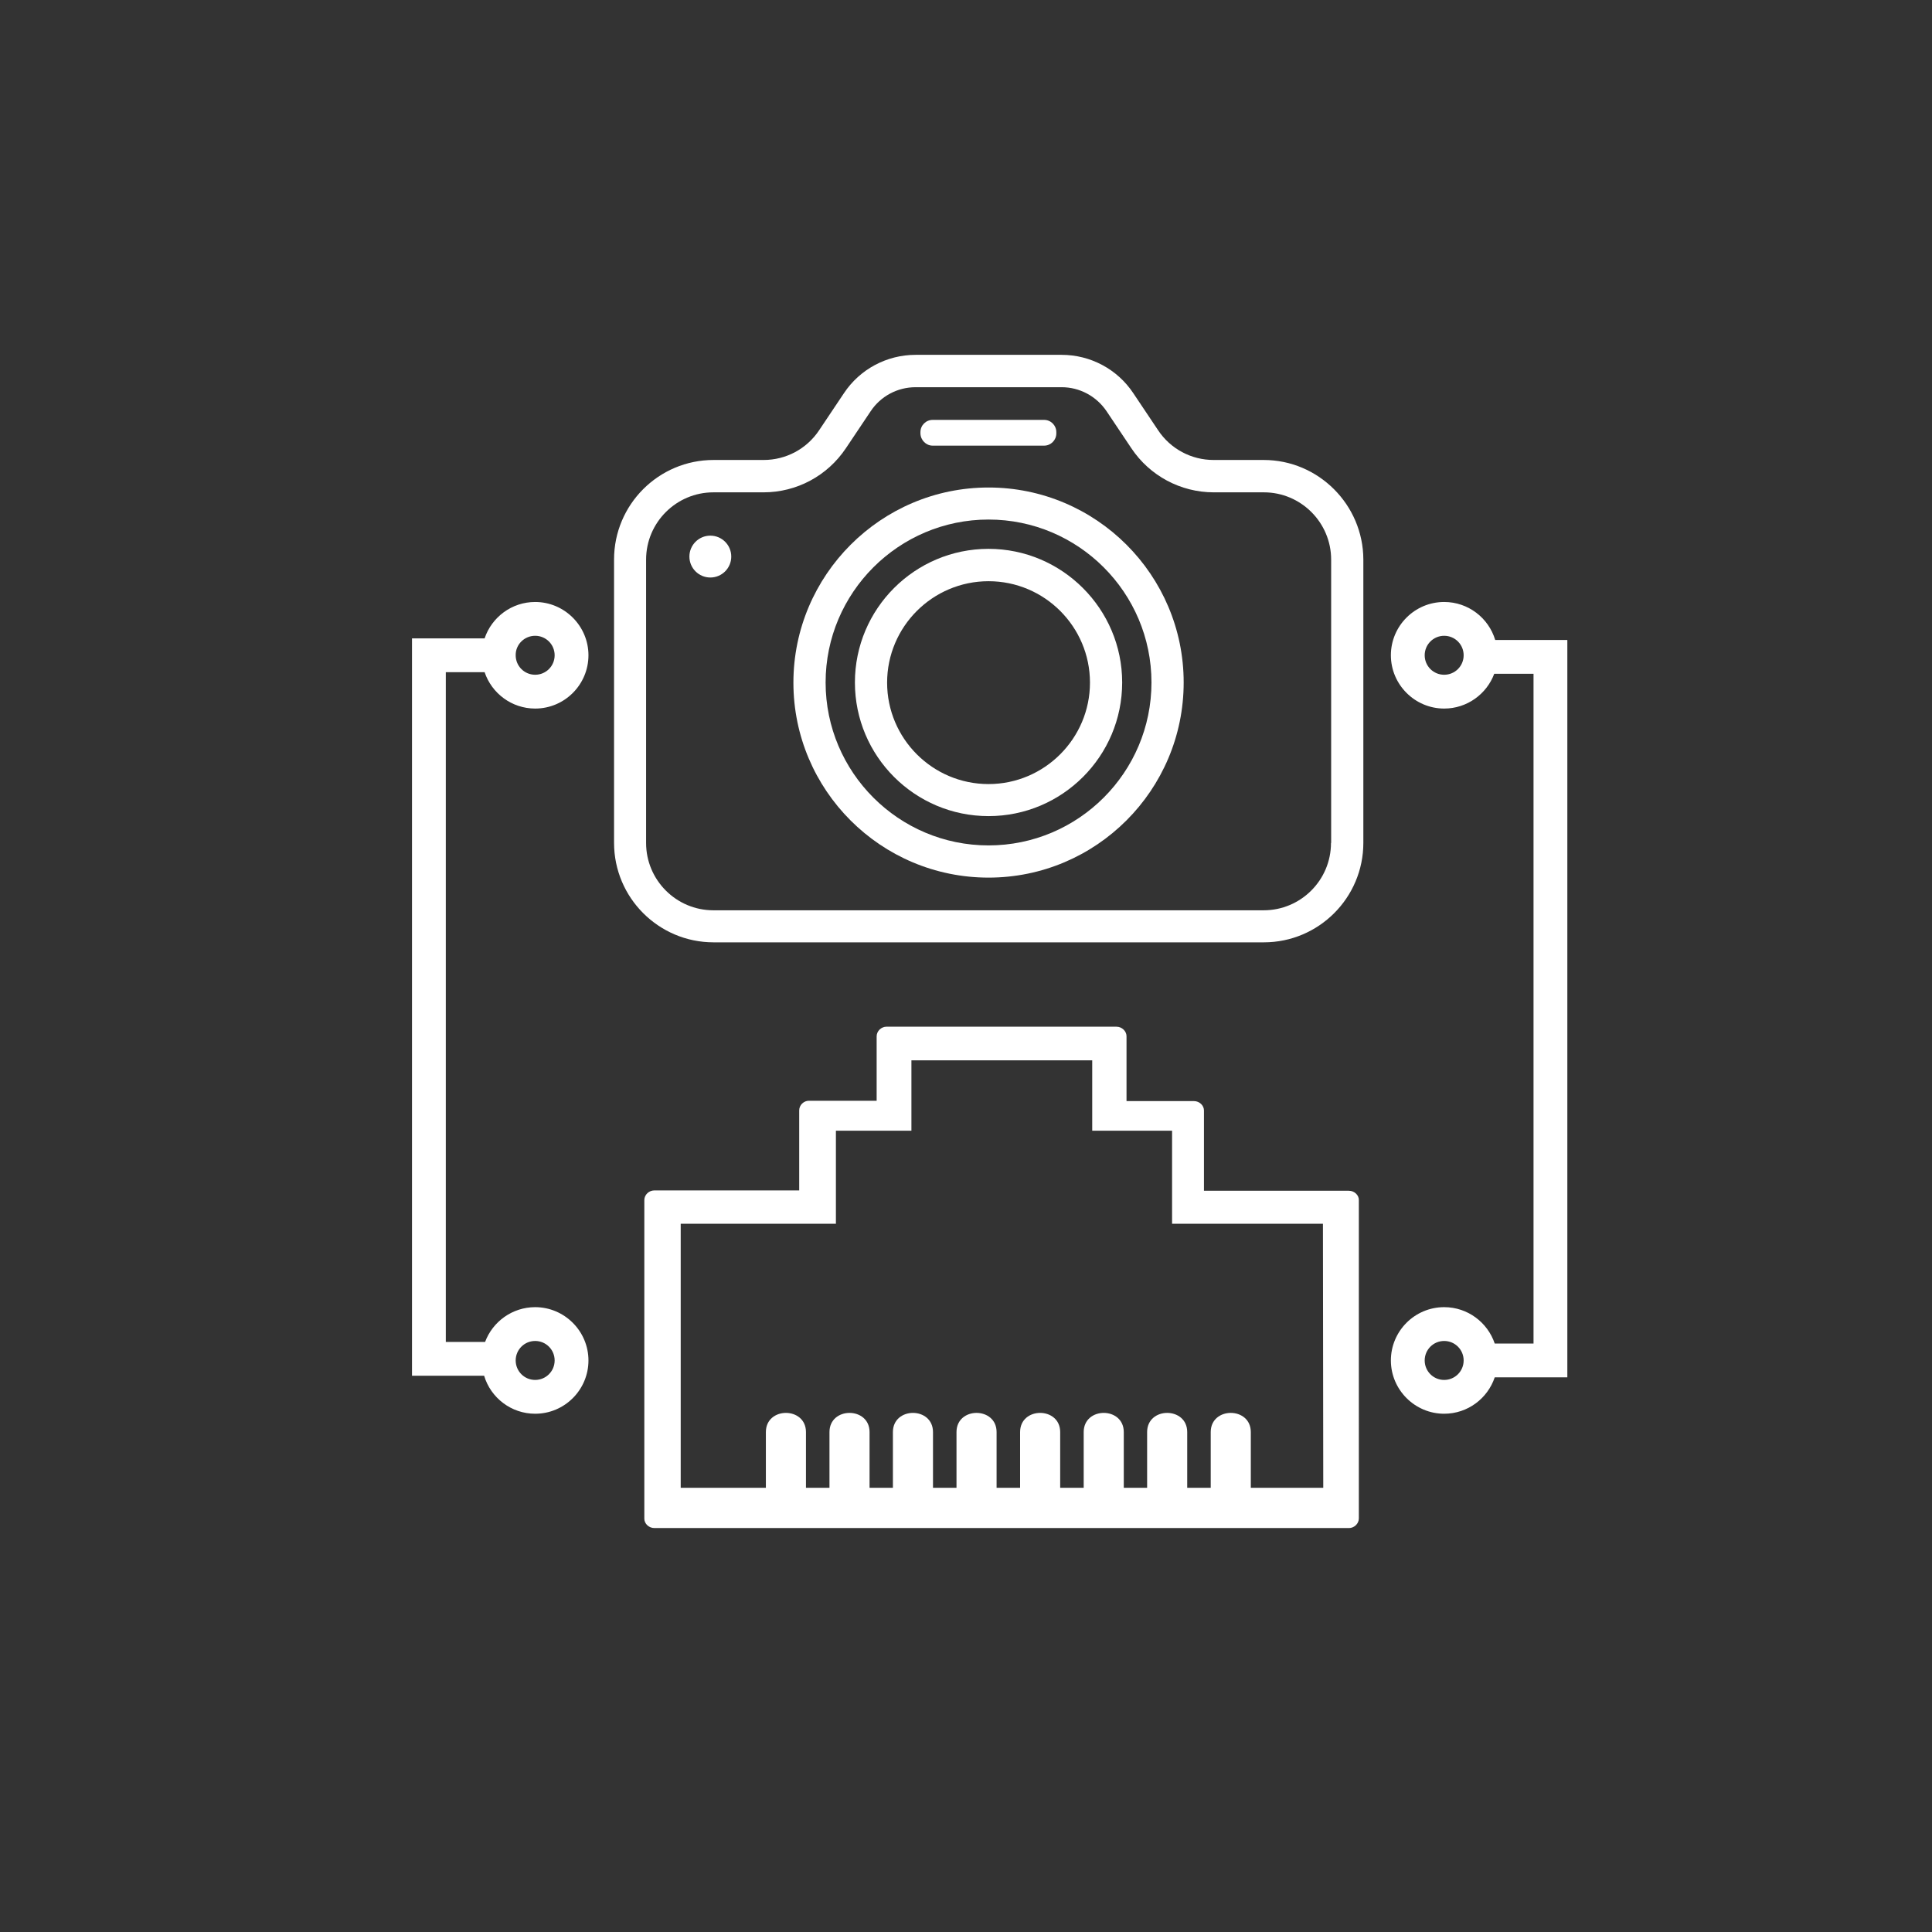
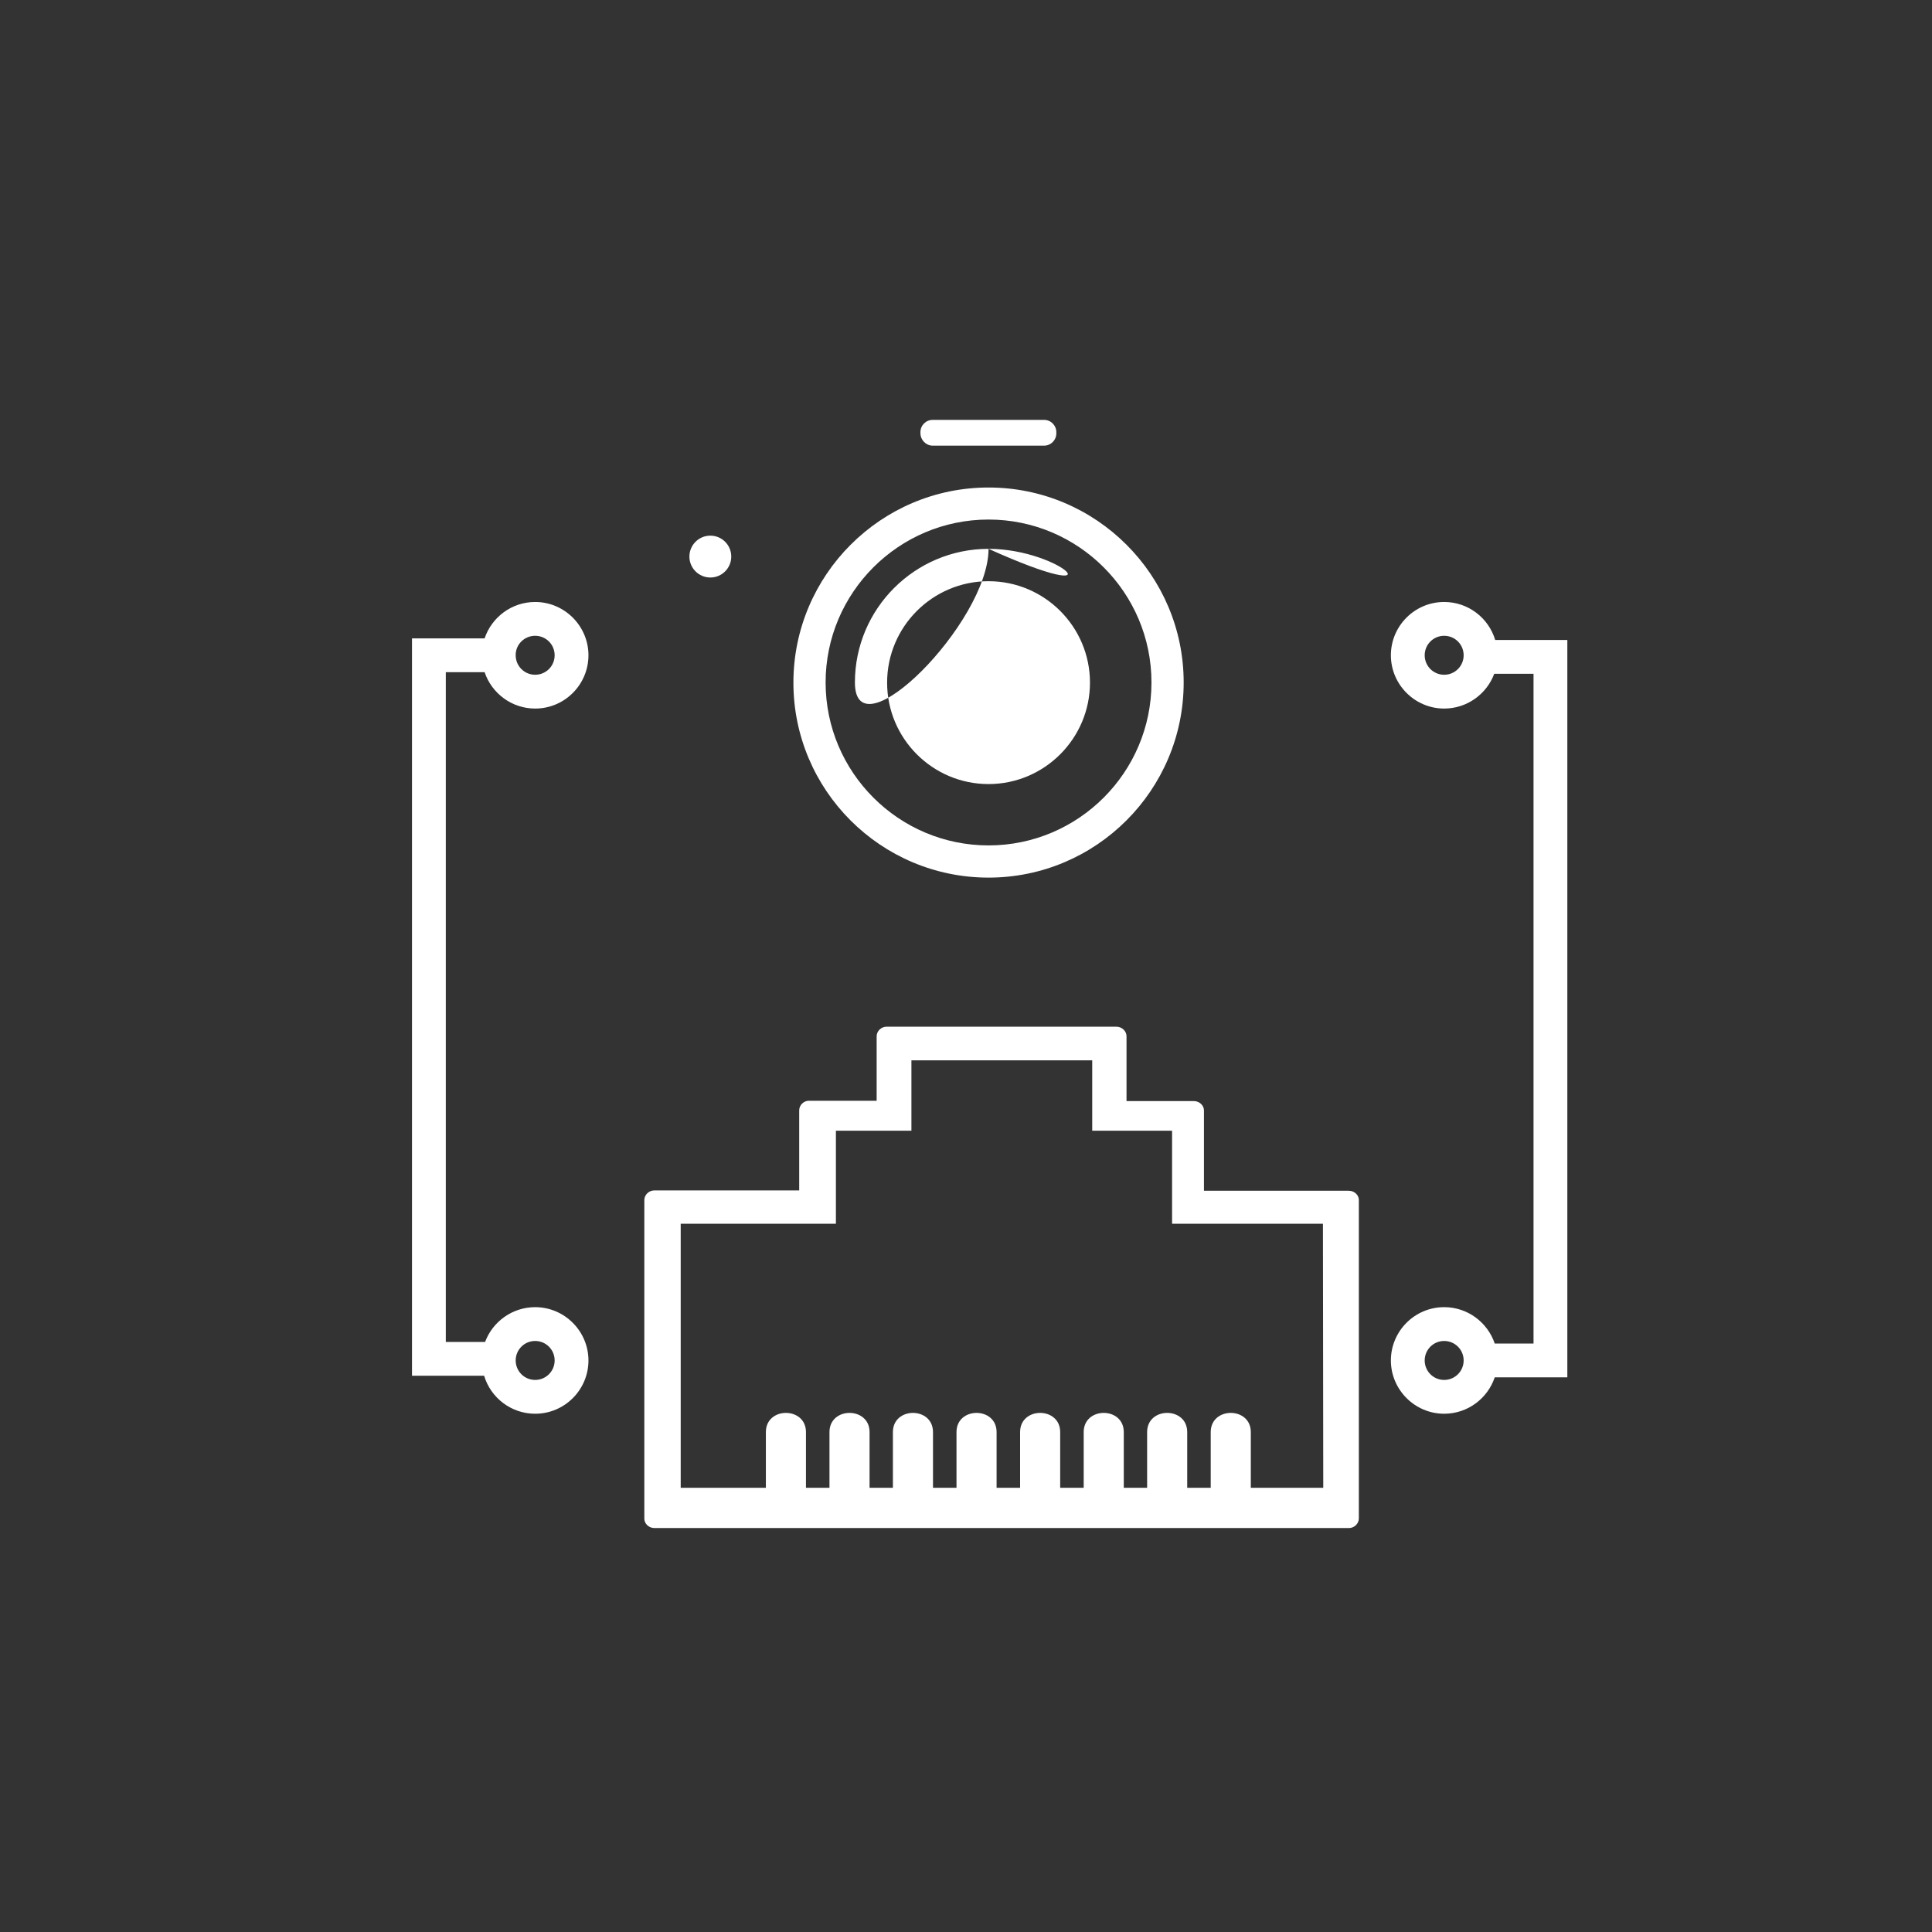
<svg xmlns="http://www.w3.org/2000/svg" version="1.1" id="Layer_1" x="0px" y="0px" viewBox="0 0 1200 1200" style="enable-background:new 0 0 1200 1200;" xml:space="preserve">
  <rect x="0" y="0" width="1200" height="1200" fill="#333333" stroke="none" />
  <style type="text/css">
    .st0{fill:#ffffff;}

</style>
  <path class="st0" d="M837.8,739.6h-90v-49.9c0-3-2.7-5.8-6.3-5.8h-41.8v-40.3c0-3-2.7-5.9-6.3-5.9H550.6c-3.1,0-6.1,2.6-6.1,6v40  h-42.1c-3.1,0-6,2.6-6,6v49.7h-90.1c-3.1,0-6.1,2.6-6.1,6v197.9c0,3,2.7,5.8,6.3,5.8h431.4c3.1,0,6.1-2.6,6.1-6V745.4  C844.1,742.5,841.4,739.6,837.8,739.6L837.8,739.6z M821.9,924.1h-45v-34.6c0-15.9-24.9-15.9-24.9,0v34.6h-14.6v-34.6  c0-15.9-24.9-15.9-24.9,0v34.6H698v-34.6c0-15.9-24.9-15.9-24.9,0v34.6h-14.6v-34.6c0-15.9-24.9-15.9-24.9,0v34.6H619v-34.6  c0-15.9-24.9-15.9-24.9,0v34.6h-14.6v-34.6c0-15.9-24.9-15.9-24.9,0v34.6h-14.5v-34.6c0-15.9-24.9-15.9-24.9,0v34.6h-14.6v-34.6  c0-15.9-24.9-15.9-24.9,0v34.6h-52.9v-164h96.4v-57.8h46.9v-43.7h112.3v43.7H728v57.8h93.7L821.9,924.1L821.9,924.1z" />
  <g>
-     <path class="st0" d="M784.9,285.7h-31.1c-13.9,0-26.8-6.9-34.5-18.5l-15.4-23c-9.9-14.9-26.6-23.8-44.5-23.8h-90.7   c-17.9,0-34.6,8.9-44.5,23.8l-15.4,23c-7.7,11.6-20.6,18.5-34.5,18.5h-31.1c-34.1,0-61.8,27.7-61.8,61.8v176   c0,34.1,27.7,61.8,61.8,61.8H785c34.1,0,61.8-27.7,61.8-61.8v-176C846.7,313.5,818.9,285.7,784.9,285.7z M826.7,523.6   c0,23.1-18.8,41.8-41.8,41.8H443.1c-23.1,0-41.8-18.8-41.8-41.8v-176c0-23.1,18.8-41.8,41.8-41.8h31.1c20.6,0,39.7-10.2,51.2-27.4   l15.4-23c6.2-9.3,16.6-14.9,27.9-14.9h90.7c11.2,0,21.6,5.6,27.9,14.9l15.4,23c11.4,17.1,30.6,27.4,51.2,27.4H785   c23.1,0,41.8,18.8,41.8,41.8v176H826.7z" />
    <path class="st0" d="M614,302.8c-66.8,0-121.2,54.4-121.2,121.2S547.1,545.1,614,545.1s121.2-54.4,121.2-121.2   S680.8,302.8,614,302.8z M614,525.1c-55.8,0-101.2-45.4-101.2-101.2S558.2,322.7,614,322.7s101.2,45.4,101.2,101.2   S669.8,525.1,614,525.1z" />
-     <path class="st0" d="M614,340.9c-45.8,0-83,37.2-83,83s37.2,83,83,83s83-37.2,83-83C697,378.2,659.7,340.9,614,340.9z M614,487   c-34.8,0-63-28.3-63-63c0-34.8,28.3-63,63-63c34.8,0,63,28.3,63,63S648.7,487,614,487z" />
+     <path class="st0" d="M614,340.9c-45.8,0-83,37.2-83,83s83-37.2,83-83C697,378.2,659.7,340.9,614,340.9z M614,487   c-34.8,0-63-28.3-63-63c0-34.8,28.3-63,63-63c34.8,0,63,28.3,63,63S648.7,487,614,487z" />
    <circle class="st0" cx="441.2" cy="345.7" r="13" />
    <path class="st0" d="M579.3,276.8h69.2c4.2,0,7.6-3.4,7.6-7.6v-0.8c0-4.2-3.4-7.6-7.6-7.6h-69.2c-4.2,0-7.6,3.4-7.6,7.6v0.8   C571.8,273.4,575.2,276.8,579.3,276.8z" />
  </g>
  <path class="st0" d="M973.5,397.5h-44.8c-4.1-13.7-16.8-23.6-31.7-23.6c-18.3,0-33.1,14.9-33.1,33.1s14.9,33.1,33.1,33.1  c14.2,0,26.4-9,31.1-21.6h24.4v416h-24.1c-4.4-13.1-16.8-22.6-31.4-22.6c-18.3,0-33.1,14.9-33.1,33.1s14.9,33.1,33.1,33.1  c14.6,0,27-9.5,31.4-22.6h45.1V397.5z M897,419.1c-6.7,0-12.1-5.4-12.1-12.1s5.4-12.1,12.1-12.1s12.1,5.4,12.1,12.1  S903.7,419.1,897,419.1z M897,857.1c-6.7,0-12.1-5.4-12.1-12.1c0-6.7,5.4-12.1,12.1-12.1s12.1,5.4,12.1,12.1  C909.1,851.7,903.7,857.1,897,857.1z" />
  <path class="st0" d="M255.9,854.5h44.8c4.1,13.7,16.8,23.6,31.7,23.6c18.3,0,33.1-14.9,33.1-33.1s-14.9-33.1-33.1-33.1  c-14.2,0-26.4,9-31.1,21.6h-24.4v-416H301c4.4,13.1,16.8,22.6,31.4,22.6c18.3,0,33.1-14.9,33.1-33.1s-14.9-33.1-33.1-33.1  c-14.6,0-27,9.5-31.4,22.6h-45.1V854.5z M332.4,832.9c6.7,0,12.1,5.4,12.1,12.1s-5.4,12.1-12.1,12.1s-12.1-5.4-12.1-12.1  S325.7,832.9,332.4,832.9z M332.4,394.9c6.7,0,12.1,5.4,12.1,12.1c0,6.7-5.4,12.1-12.1,12.1s-12.1-5.4-12.1-12.1  C320.2,400.3,325.7,394.9,332.4,394.9z" />
</svg>